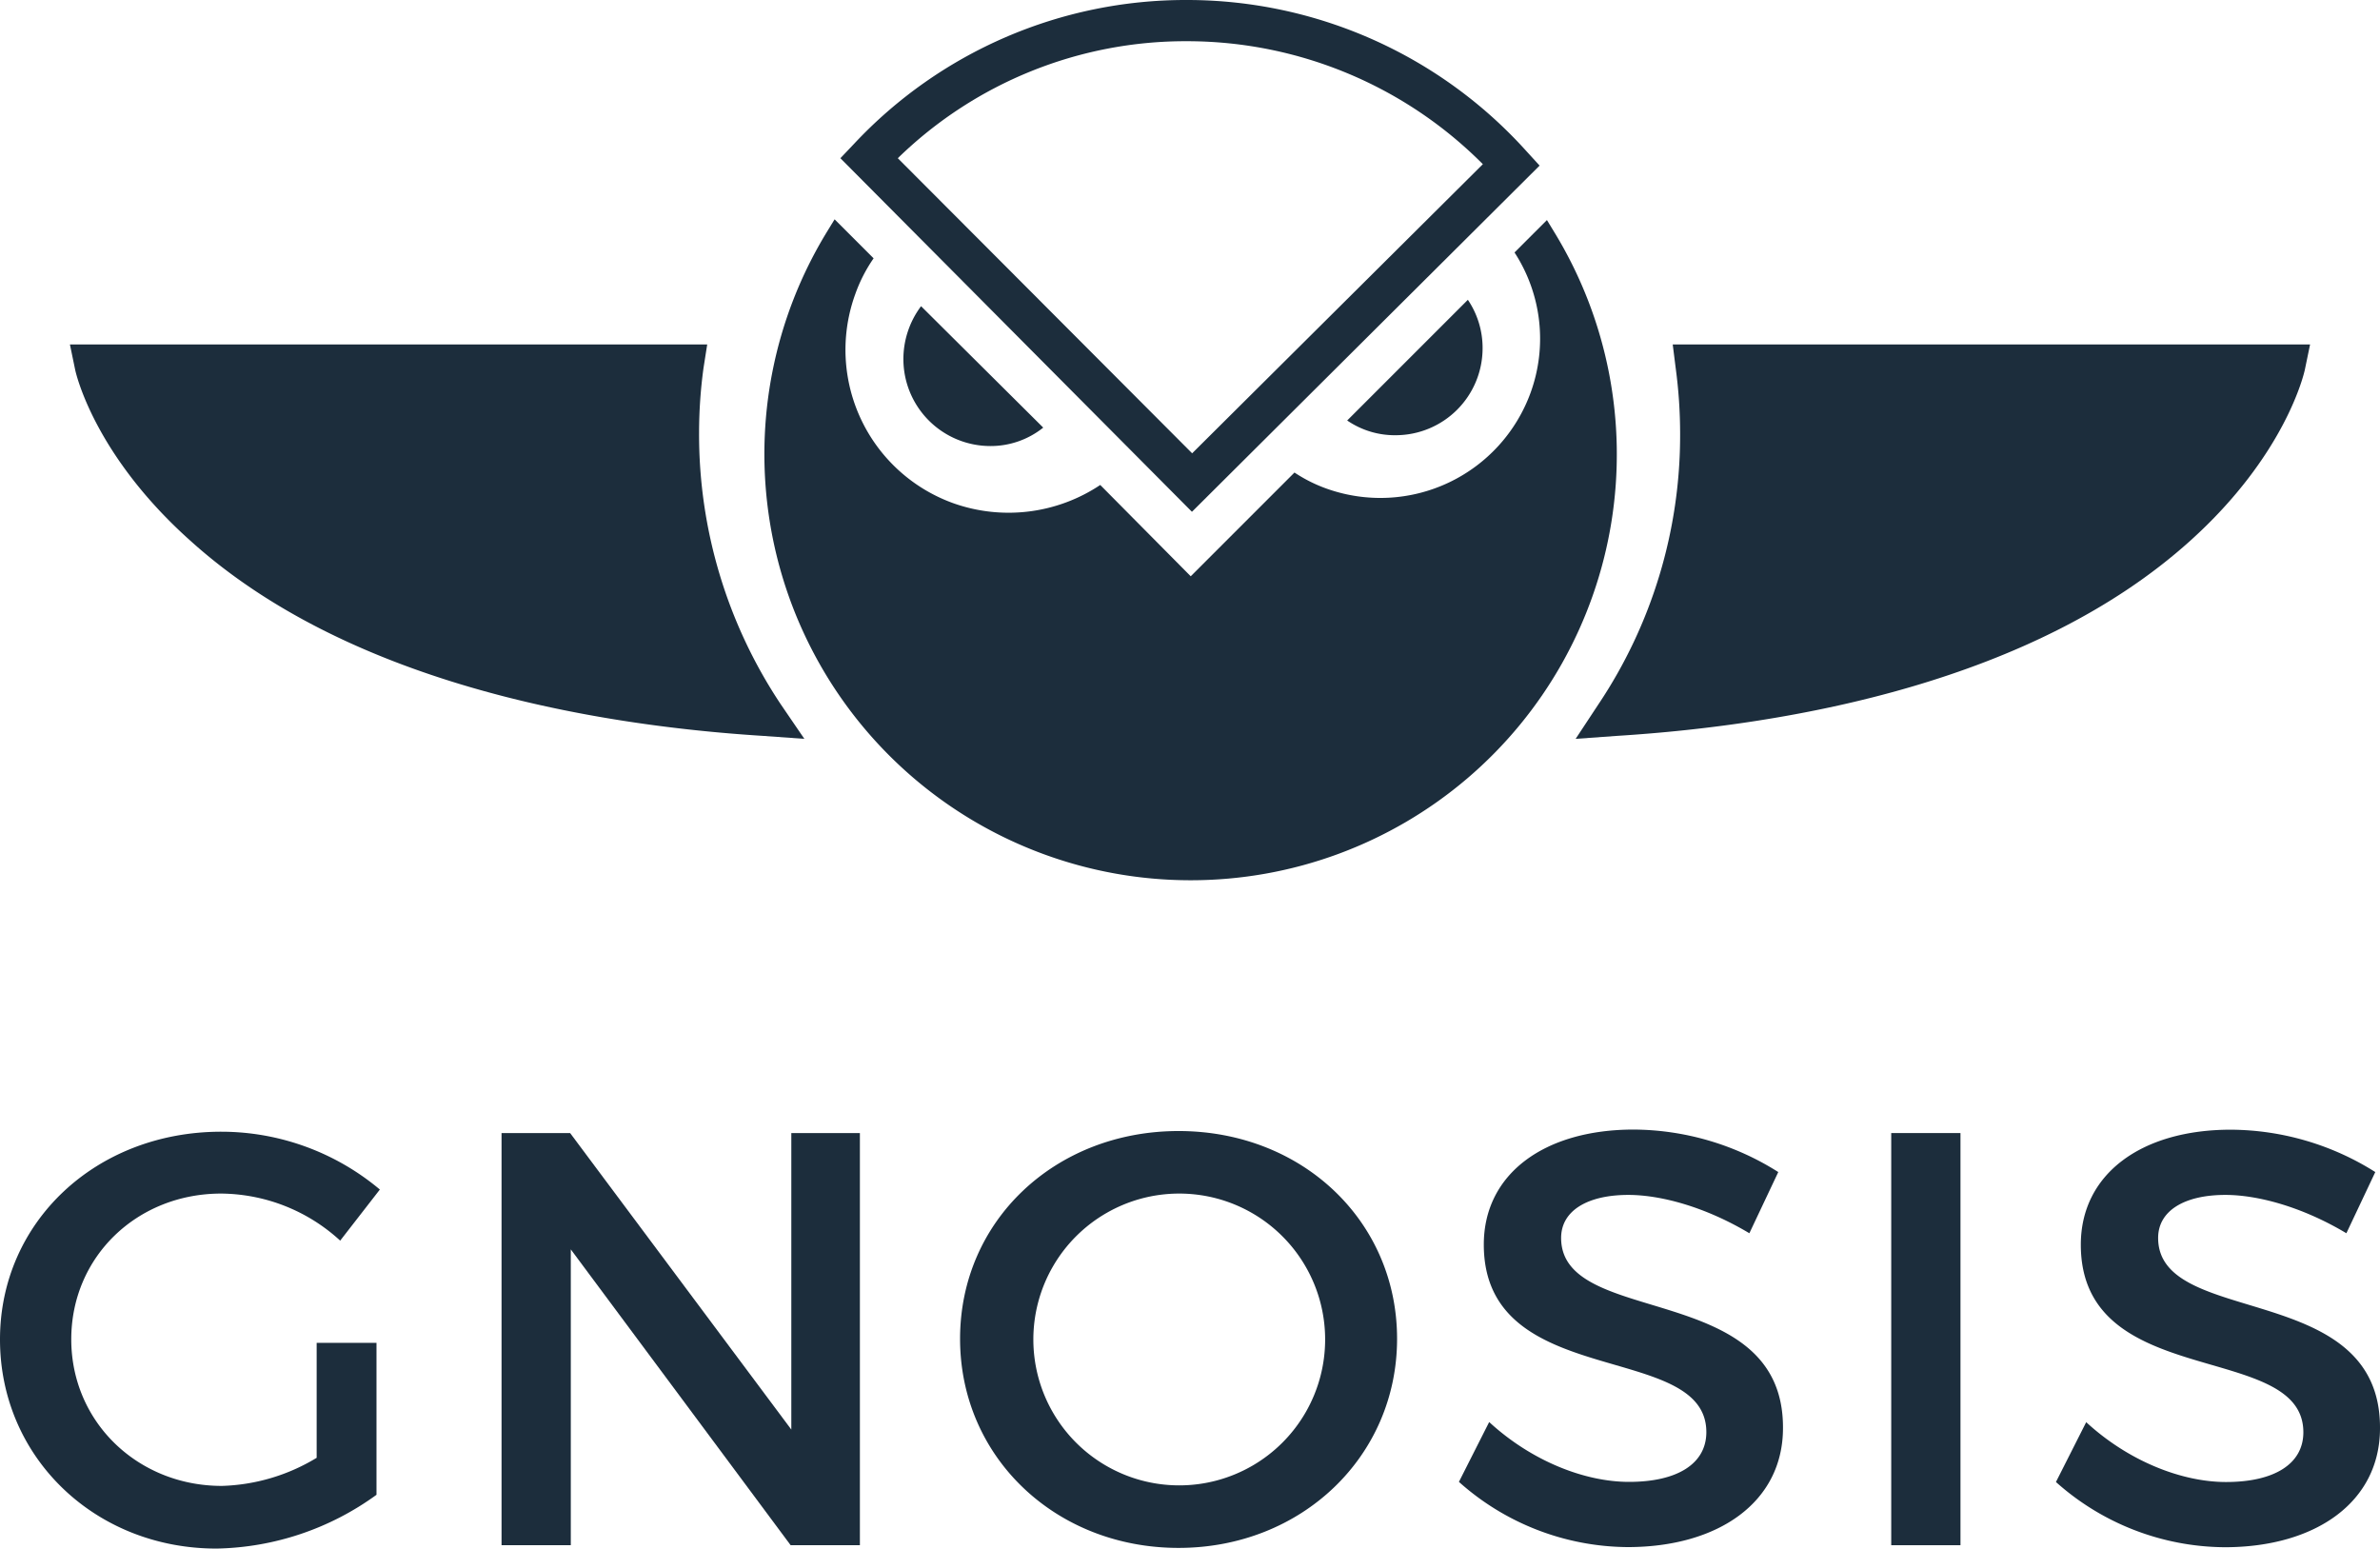
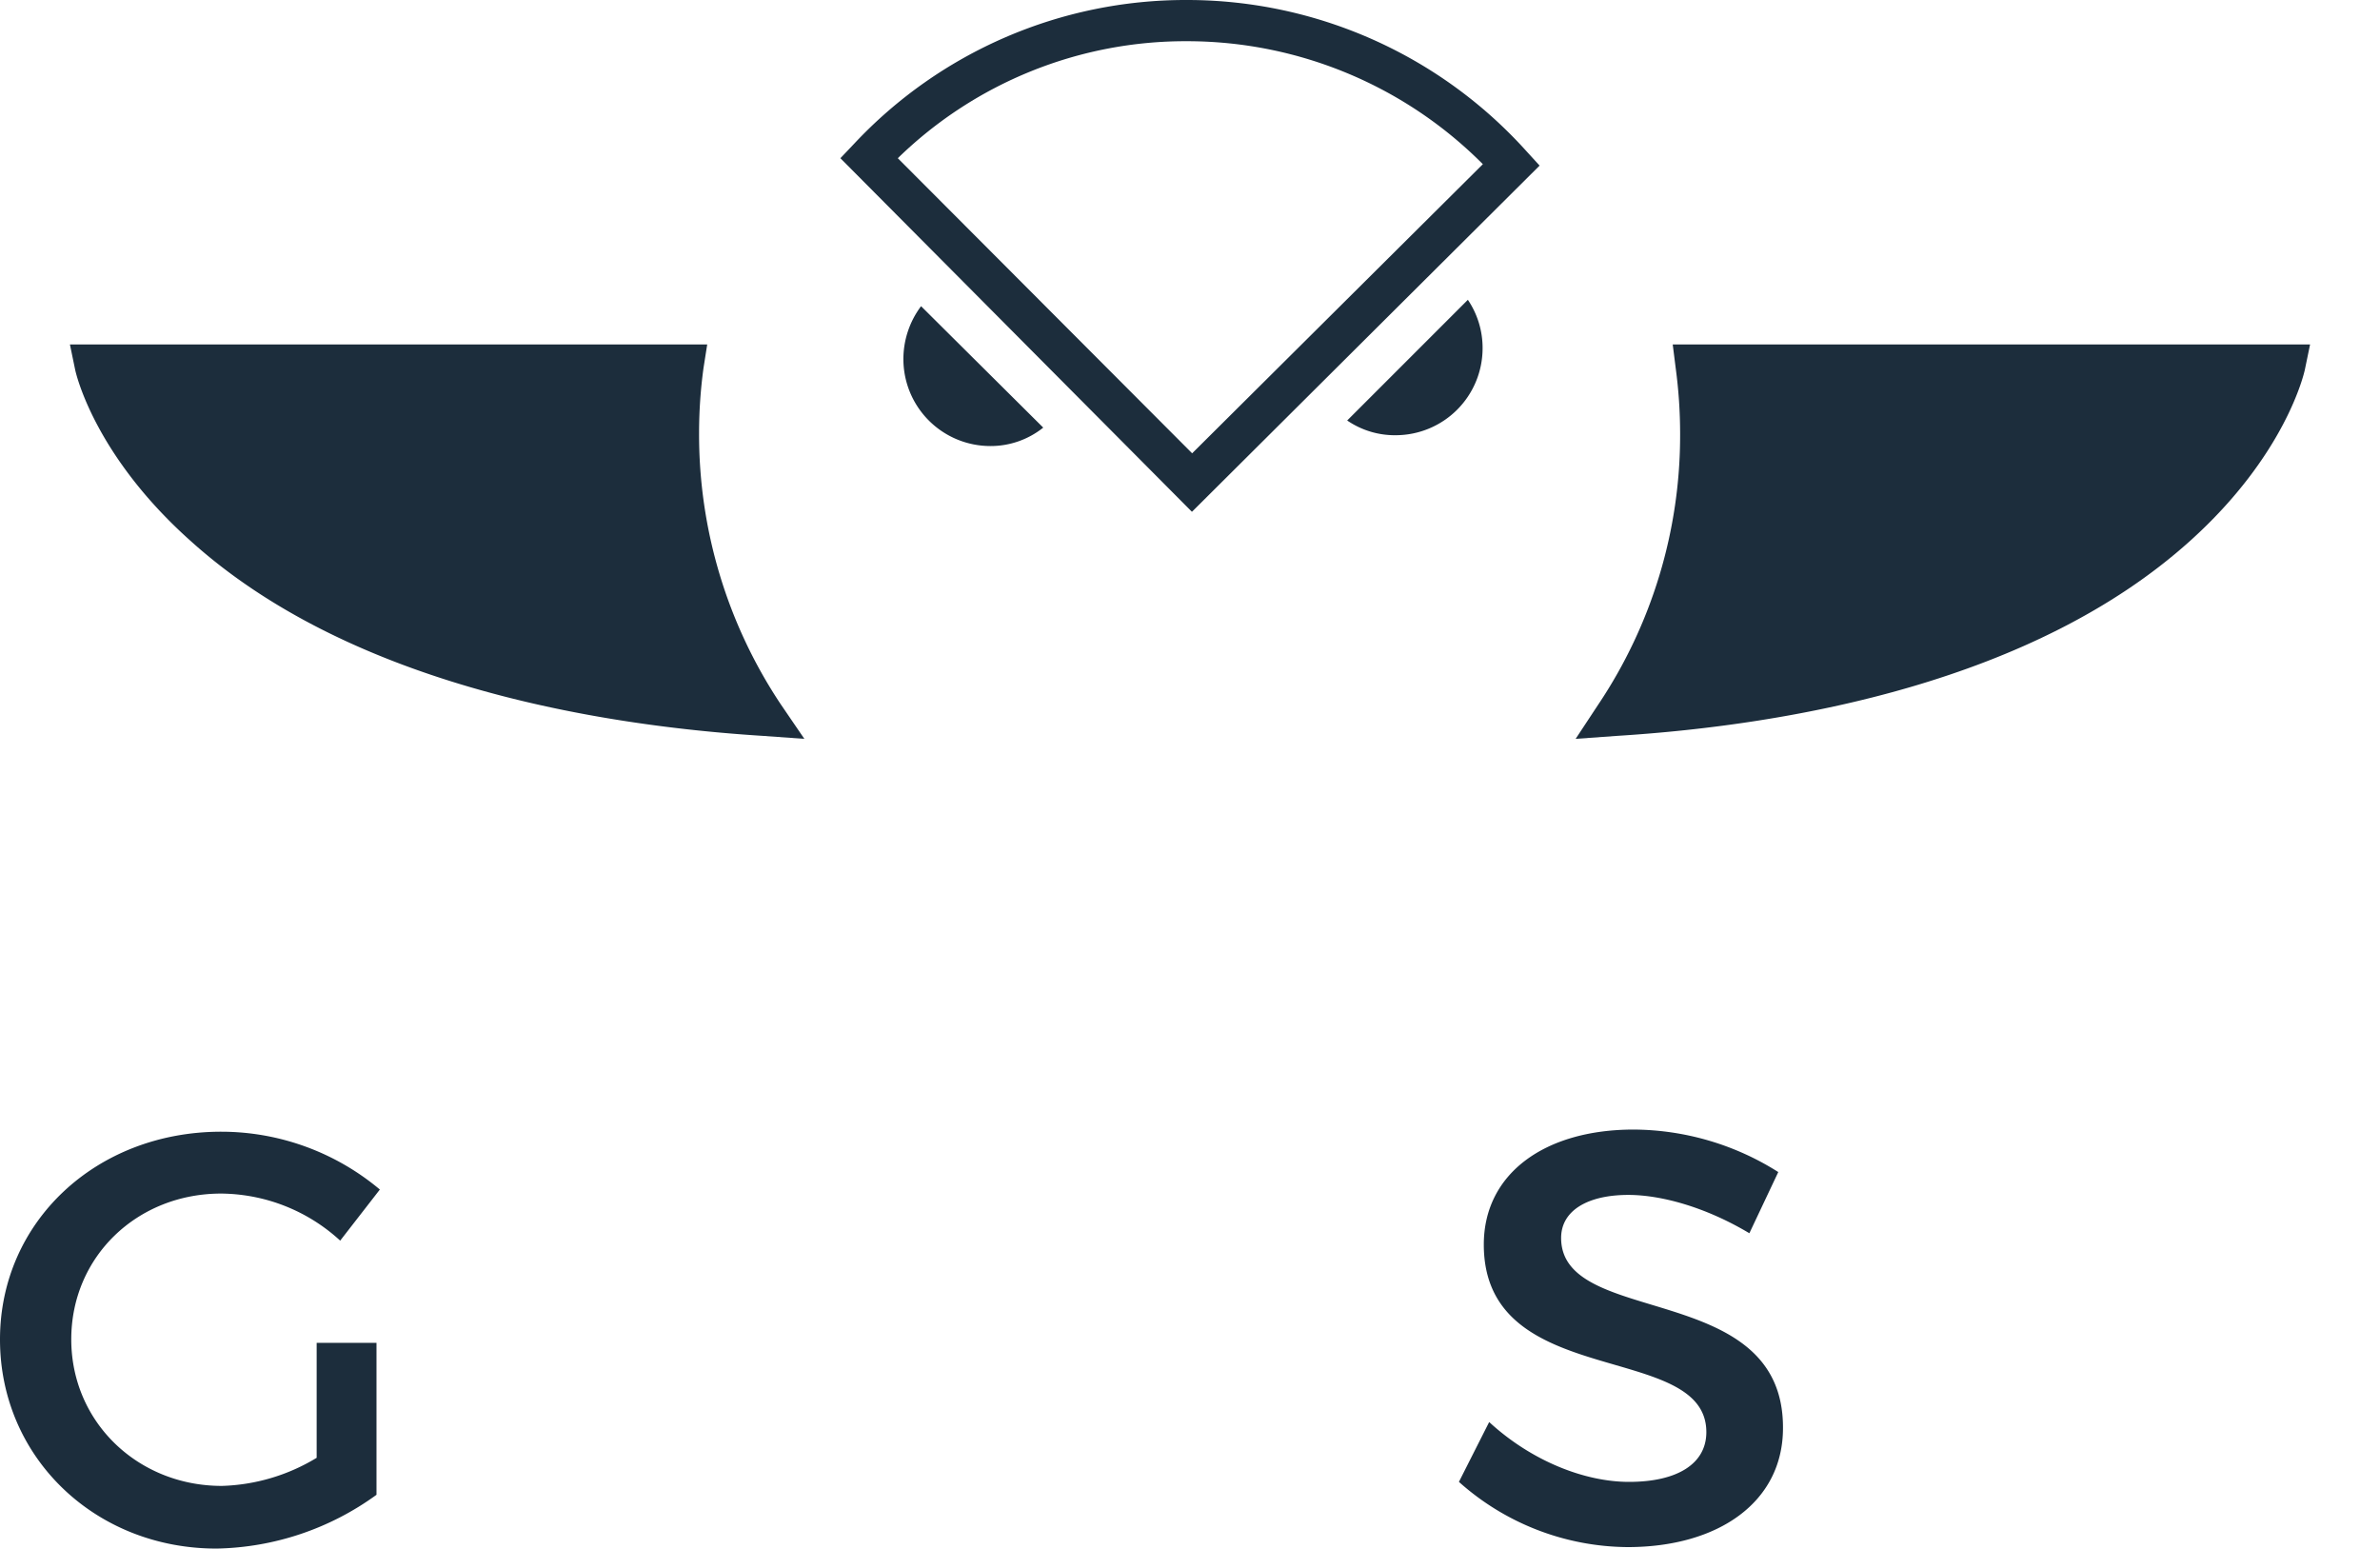
<svg xmlns="http://www.w3.org/2000/svg" viewBox="0 0 354 230.32">
  <defs>
    <style>.cls-1{fill:#1c2d3c;}</style>
  </defs>
  <title>Asset 3partner</title>
  <g id="Layer_2" data-name="Layer 2">
    <g id="Isolation_Mode" data-name="Isolation Mode">
-       <path class="cls-1" d="M230.09,32.73l-4.82,4.82a23.52,23.52,0,0,1,2.41,20.8,23.78,23.78,0,0,1-30.32,14.34,22,22,0,0,1-4.82-2.41L177.11,85.71,163.65,72.13a24.58,24.58,0,0,1-21.78,2.74A24.25,24.25,0,0,1,127.2,43.78a22.51,22.51,0,0,1,2.74-5.36l-5.8-5.8L123,34.48a63.38,63.38,0,0,0,54,96.44h.11A63.35,63.35,0,0,0,231.29,34.7Z" />
      <path class="cls-1" d="M137,45.54a13.11,13.11,0,0,0-2.63,7.88,12.94,12.94,0,0,0,12.92,12.92,12.53,12.53,0,0,0,7.88-2.74Zm63.38,17a12.52,12.52,0,0,0,7.22,2.19,12.94,12.94,0,0,0,12.92-12.92,12.78,12.78,0,0,0-2.19-7.22l-18,18Zm-23.1,13.57L125,23.53l2.08-2.19A67.55,67.55,0,0,1,176.56,0h.11A67.93,67.93,0,0,1,227,22.44l2,2.19L177.33,76.08ZM133.54,23.53l43.78,43.89,43.24-43A62.09,62.09,0,0,0,176.78,6.13h-.11A61.31,61.31,0,0,0,133.54,23.53Zm-13.9,86.36-6.13-.44c-26.05-1.64-62-8.1-85.16-29C14,67.65,11.28,55.5,11.17,54.95l-.77-3.72h94.79l-.55,3.5a71.21,71.21,0,0,0-.66,9.63,72.36,72.36,0,0,0,12.15,40.39Zm114.72,0,3.39-5.14A71.92,71.92,0,0,0,249.9,64.58a73.24,73.24,0,0,0-.66-9.85l-.44-3.5H343.6l-.77,3.72c-.11.55-2.85,12.7-17.08,25.5-23.21,20.91-59.22,27.37-85.27,29Z" />
      <path class="cls-1" d="M32.9,177.52a26.49,26.49,0,0,1,17.7,7l5.9-7.6a36.71,36.71,0,0,0-23.6-8.6c-18.6,0-32.9,13.4-32.9,30.9s14.1,31.1,32.2,31.1a41.71,41.71,0,0,0,23.8-8v-22.6H47.1v17.1A28.76,28.76,0,0,1,33,221c-12.5,0-22.4-9.5-22.4-21.8S20.4,177.52,32.9,177.52Z" />
-       <polygon class="cls-1" points="117.7 212.62 84.8 168.52 74.6 168.52 74.6 229.82 84.9 229.82 84.9 185.82 117.6 229.82 117.6 229.82 127.9 229.82 127.9 168.52 117.7 168.52 117.7 212.62" />
-       <path class="cls-1" d="M175.3,168.22c-18.3,0-32.5,13.3-32.5,30.9s14.2,31.1,32.5,31.1,32.5-13.6,32.5-31.1S193.7,168.22,175.3,168.22Zm.1,52.7a21.7,21.7,0,1,1,0-43.4,21.7,21.7,0,1,1,0,43.4Z" />
-       <path class="cls-1" d="M232.2,184.12c0-4.1,4-6.4,10-6.4,4.7,0,11.3,1.7,18,5.7l4.3-9.1h0A40.59,40.59,0,0,0,243,168c-13.3,0-22.3,6.6-22.3,17.1,0,21.9,33.1,14.2,33.1,27.9,0,4.7-4.3,7.4-11.5,7.4-6.6,0-14.5-3.1-20.8-8.9l-4.5,8.9a38,38,0,0,0,25.1,9.7c13.5,0,23.1-6.7,23.1-17.7C265.3,190.32,232.2,197.52,232.2,184.12Z" />
-       <rect class="cls-1" x="281.3" y="168.52" width="10.3" height="61.3" />
-       <path class="cls-1" d="M321,184.12c0-4.1,4-6.4,10-6.4,4.7,0,11.3,1.7,18,5.7l4.3-9.1h0a40.59,40.59,0,0,0-21.5-6.3c-13.3,0-22.3,6.6-22.3,17.1,0,21.9,33.1,14.2,33.1,27.9,0,4.7-4.3,7.4-11.5,7.4-6.6,0-14.5-3.1-20.8-8.9l-4.5,8.9a38,38,0,0,0,25.1,9.7c13.5,0,23.1-6.7,23.1-17.7C354.1,190.32,321,197.52,321,184.12Z" />
+       <path class="cls-1" d="M232.2,184.12c0-4.1,4-6.4,10-6.4,4.7,0,11.3,1.7,18,5.7l4.3-9.1A40.59,40.59,0,0,0,243,168c-13.3,0-22.3,6.6-22.3,17.1,0,21.9,33.1,14.2,33.1,27.9,0,4.7-4.3,7.4-11.5,7.4-6.6,0-14.5-3.1-20.8-8.9l-4.5,8.9a38,38,0,0,0,25.1,9.7c13.5,0,23.1-6.7,23.1-17.7C265.3,190.32,232.2,197.52,232.2,184.12Z" />
    </g>
  </g>
</svg>